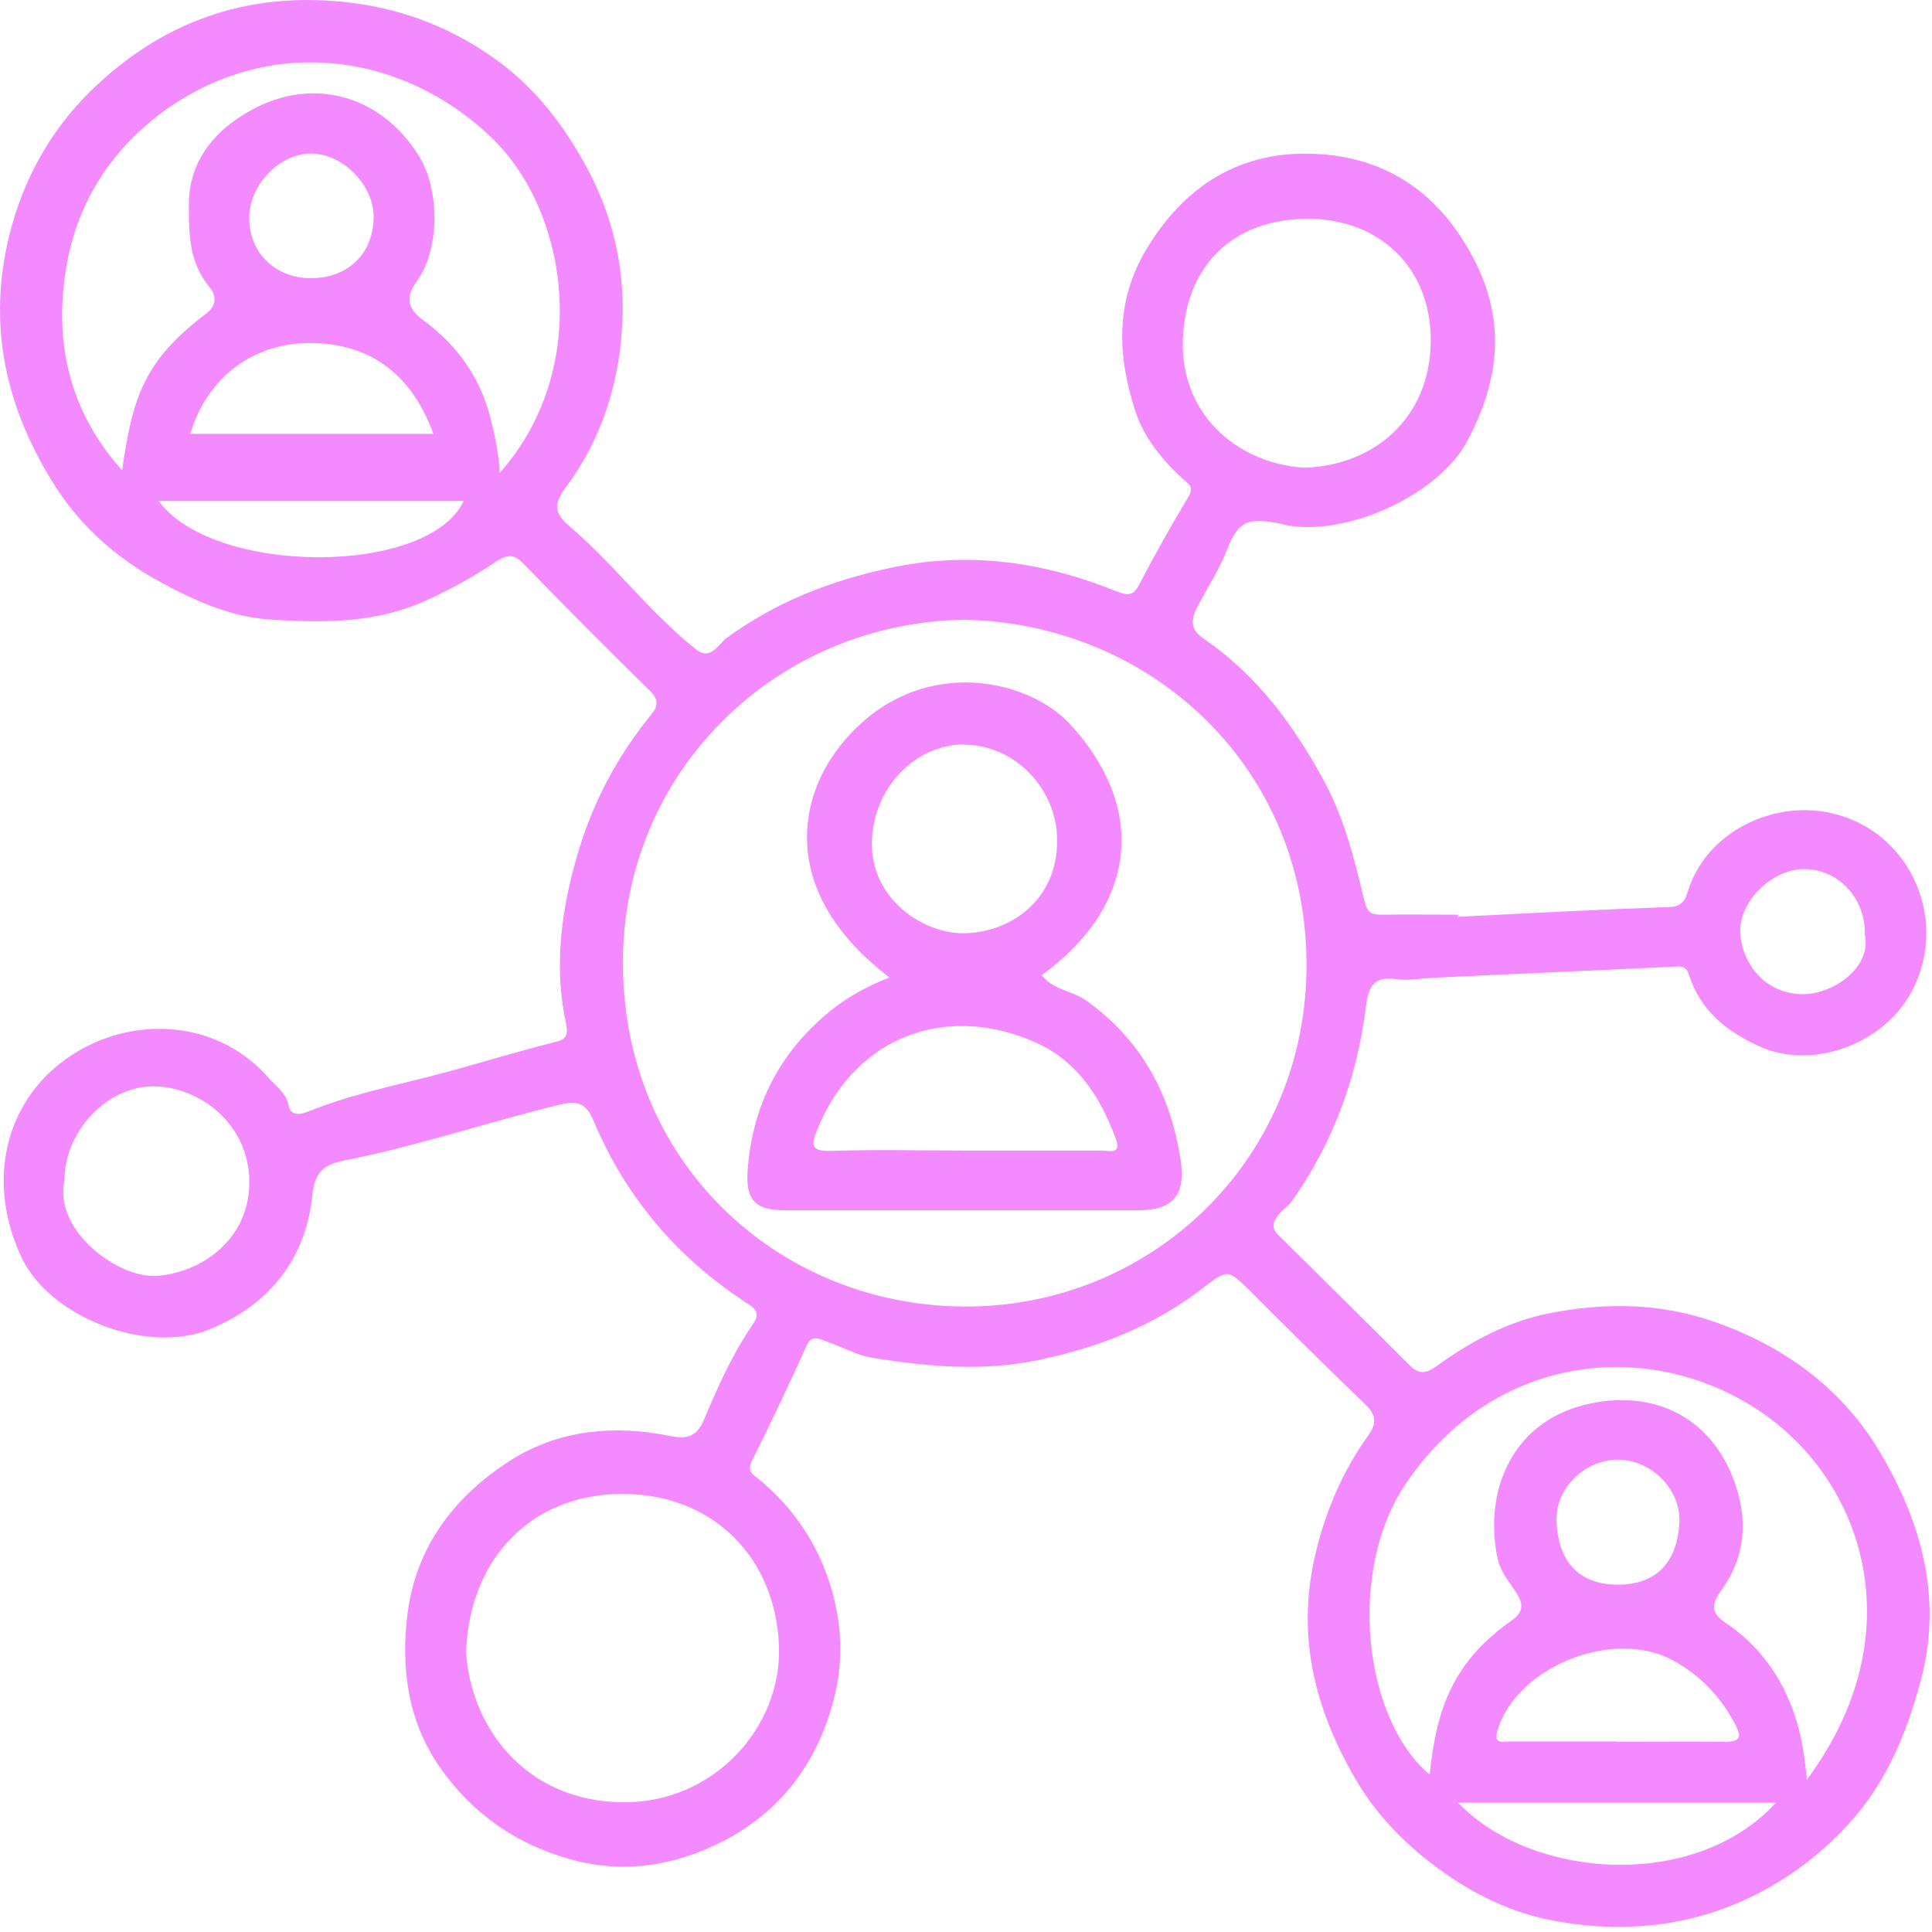
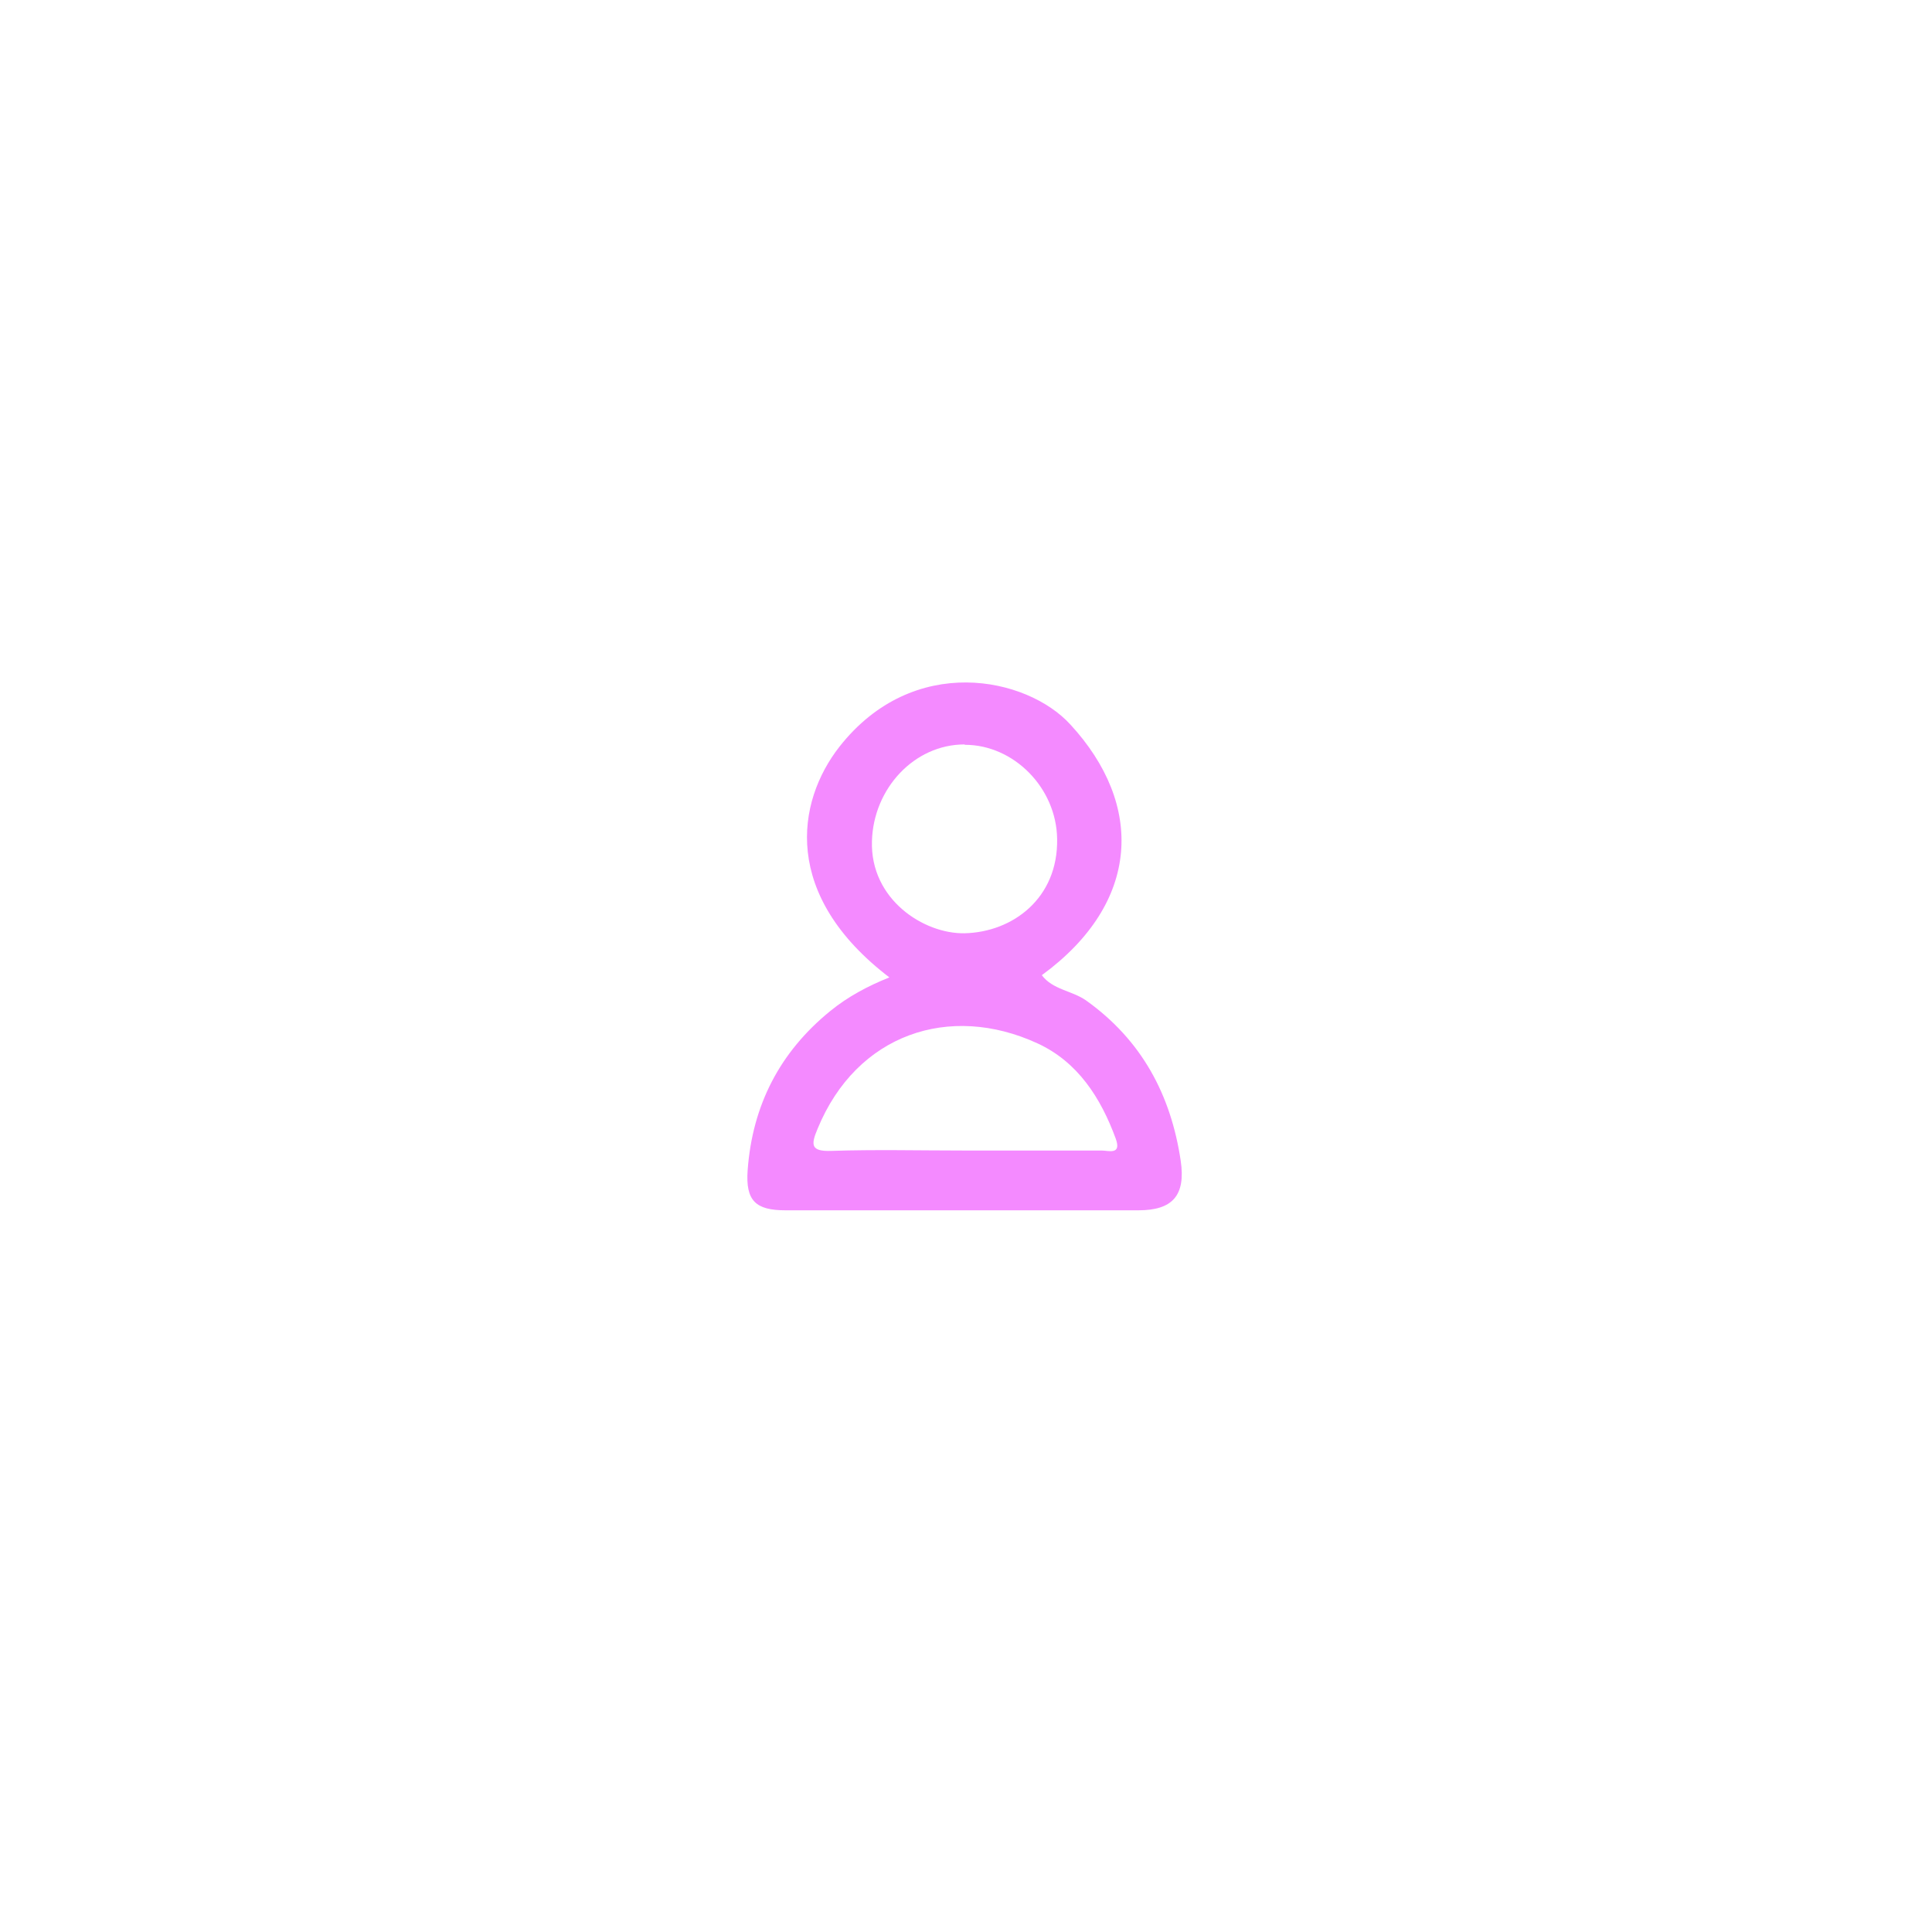
<svg xmlns="http://www.w3.org/2000/svg" width="53" height="53" viewBox="0 0 53 53" fill="none">
-   <path d="M39.98 25.152C41.92 25.052 43.85 24.952 45.79 24.882C46.12 24.872 46.22 24.722 46.3 24.462C46.8 22.822 48.62 21.972 50.17 22.292C52.49 22.762 53.56 25.432 52.33 27.392C51.53 28.672 49.69 29.352 48.26 28.702C47.34 28.282 46.64 27.712 46.33 26.732C46.25 26.462 46.05 26.512 45.88 26.522C43.69 26.622 41.5 26.722 39.31 26.822C38.97 26.842 38.63 26.912 38.3 26.862C37.68 26.772 37.54 27.072 37.47 27.622C37.23 29.562 36.57 31.352 35.44 32.952C35.35 33.082 35.19 33.182 35.09 33.302C34.95 33.472 34.85 33.662 35.05 33.862C36.26 35.062 37.47 36.252 38.68 37.462C38.92 37.702 39.12 37.682 39.39 37.492C40.31 36.822 41.32 36.272 42.43 36.042C43.99 35.722 45.56 35.732 47.09 36.282C49.03 36.972 50.61 38.162 51.63 39.932C52.73 41.832 53.29 43.872 52.69 46.112C52.35 47.382 51.88 48.572 51.08 49.602C50.59 50.232 49.99 50.792 49.34 51.262C47.3 52.722 45 53.142 42.58 52.682C41.27 52.432 40.08 51.792 39.02 50.922C38.29 50.322 37.67 49.632 37.2 48.832C36.09 46.932 35.56 44.932 36.07 42.702C36.35 41.482 36.82 40.372 37.54 39.372C37.76 39.062 37.76 38.832 37.48 38.552C36.42 37.532 35.37 36.492 34.33 35.452C33.67 34.792 33.68 34.812 32.95 35.372C31.64 36.372 30.15 36.962 28.52 37.302C26.97 37.632 25.47 37.492 23.95 37.252C23.5 37.182 23.09 36.942 22.65 36.792C22.46 36.732 22.27 36.602 22.13 36.912C21.65 37.972 21.15 39.032 20.63 40.072C20.49 40.352 20.63 40.442 20.81 40.572C21.6 41.222 22.21 42.032 22.59 42.962C23.04 44.082 23.19 45.252 22.91 46.472C22.48 48.292 21.45 49.682 19.83 50.512C18.56 51.162 17.15 51.422 15.67 51.012C14.14 50.592 12.94 49.732 12.06 48.472C11.19 47.222 10.99 45.752 11.18 44.262C11.42 42.392 12.5 41.022 14.02 40.052C15.34 39.222 16.86 39.082 18.38 39.392C18.88 39.492 19.12 39.392 19.31 38.952C19.68 38.072 20.07 37.192 20.61 36.392C20.73 36.212 20.9 36.002 20.54 35.782C18.61 34.542 17.17 32.862 16.28 30.742C16.06 30.212 15.8 30.192 15.28 30.322C13.33 30.802 11.43 31.442 9.46 31.832C8.97 31.932 8.64 32.082 8.57 32.772C8.4 34.512 7.41 35.772 5.79 36.452C4.07 37.182 1.35 36.162 0.57 34.452C-0.5 32.112 0.31 29.672 2.53 28.632C4.11 27.902 6.11 28.112 7.39 29.592C7.59 29.822 7.85 29.982 7.92 30.332C7.97 30.592 8.2 30.592 8.43 30.502C9.83 29.932 11.33 29.692 12.78 29.262C13.58 29.032 14.39 28.802 15.2 28.592C15.48 28.522 15.6 28.462 15.53 28.092C15.2 26.562 15.38 25.062 15.81 23.552C16.23 22.062 16.92 20.752 17.89 19.572C18.05 19.372 18.06 19.182 17.85 18.972C16.67 17.812 15.5 16.642 14.35 15.452C14.05 15.142 13.84 15.252 13.54 15.452C12.97 15.832 12.38 16.152 11.76 16.442C10.33 17.112 8.84 17.092 7.36 16.992C6.3 16.912 5.32 16.472 4.37 15.952C3.13 15.272 2.13 14.362 1.41 13.172C0.07 10.982 -0.37 8.682 0.33 6.172C0.76 4.652 1.55 3.362 2.65 2.342C4.6 0.512 6.95 -0.268 9.68 0.082C11.16 0.272 12.47 0.812 13.63 1.652C14.68 2.412 15.47 3.432 16.1 4.602C16.79 5.882 17.11 7.222 17.08 8.632C17.04 10.352 16.56 11.972 15.52 13.372C15.21 13.802 15.16 14.042 15.63 14.442C16.47 15.162 17.19 16.002 17.97 16.792C18.34 17.152 18.71 17.522 19.12 17.832C19.49 18.122 19.73 17.652 19.92 17.512C21.28 16.512 22.78 15.932 24.41 15.582C26.57 15.112 28.62 15.412 30.63 16.222C30.94 16.342 31.09 16.352 31.26 16.022C31.68 15.212 32.13 14.412 32.6 13.632C32.78 13.342 32.57 13.252 32.43 13.122C31.87 12.602 31.39 12.012 31.15 11.292C30.66 9.792 30.58 8.312 31.43 6.872C32.49 5.082 34.04 4.122 36.09 4.222C38.06 4.312 39.51 5.322 40.44 7.122C41.33 8.852 41.12 10.462 40.25 12.102C39.48 13.552 37.01 14.712 35.3 14.412C35.24 14.402 35.18 14.372 35.12 14.362C34.23 14.202 33.98 14.272 33.66 15.082C33.44 15.652 33.1 16.152 32.83 16.682C32.58 17.172 32.8 17.372 33.08 17.562C34.5 18.552 35.48 19.882 36.3 21.382C36.89 22.452 37.16 23.602 37.44 24.752C37.52 25.062 37.65 25.092 37.91 25.092C38.61 25.082 39.3 25.092 40 25.092C40 25.102 40 25.122 40 25.132L39.98 25.152ZM26.45 17.002C21.29 17.082 17.17 21.132 17.09 26.242C17 31.852 21.33 35.802 26.42 35.842C31.51 35.882 35.75 31.912 35.84 26.642C35.93 21.082 31.59 17.102 26.46 17.002H26.45ZM12.78 45.242C12.89 47.422 14.46 49.442 17.13 49.442C19.58 49.442 21.43 47.402 21.37 45.192C21.3 42.752 19.57 40.962 17.03 40.982C14.57 41.002 12.9 42.762 12.79 45.252L12.78 45.242ZM3.35 12.902C3.64 10.882 3.95 9.892 5.67 8.592C5.97 8.362 5.92 8.082 5.75 7.882C5.19 7.212 5.18 6.432 5.18 5.622C5.18 4.362 5.95 3.532 6.91 3.012C8.55 2.112 10.44 2.572 11.5 4.292C12.06 5.202 12.07 6.822 11.45 7.692C11.13 8.132 11.15 8.452 11.62 8.792C12.52 9.452 13.15 10.312 13.44 11.412C13.57 11.912 13.68 12.412 13.71 12.972C16.26 10.092 15.58 5.792 13.5 3.792C11.02 1.402 7.33 0.932 4.41 3.112C3.04 4.142 2.16 5.532 1.85 7.162C1.45 9.252 1.85 11.242 3.36 12.912L3.35 12.902ZM49.56 48.832C52.54 44.832 51.14 40.582 48.2 38.662C45.22 36.712 40.98 37.112 38.56 40.712C36.94 43.122 37.41 47.162 39.22 48.682C39.41 46.822 39.88 45.582 41.47 44.452C41.76 44.252 41.81 44.042 41.62 43.732C41.42 43.412 41.16 43.132 41.08 42.742C40.69 40.852 41.52 38.912 43.68 38.492C45.34 38.162 46.79 38.832 47.47 40.372C47.94 41.452 47.97 42.572 47.24 43.602C47.02 43.902 46.86 44.192 47.3 44.492C48.25 45.122 48.88 45.992 49.24 47.072C49.42 47.602 49.5 48.152 49.57 48.832H49.56ZM35.77 12.832C37.71 12.772 39.22 11.462 39.25 9.382C39.27 7.322 37.82 6.012 35.9 6.002C33.81 6.002 32.53 7.292 32.45 9.302C32.37 11.292 33.86 12.702 35.78 12.832H35.77ZM1.77 32.372C1.46 33.762 3.24 35.062 4.28 35.002C5.52 34.922 6.84 34.002 6.84 32.432C6.84 30.862 5.52 29.832 4.25 29.802C2.96 29.772 1.77 31.022 1.77 32.372ZM44.35 47.782C45.34 47.782 46.33 47.772 47.32 47.782C47.74 47.782 47.79 47.652 47.6 47.302C47.2 46.542 46.64 45.952 45.88 45.542C44.25 44.662 41.6 45.722 41.08 47.472C40.96 47.872 41.25 47.772 41.43 47.772C42.4 47.772 43.37 47.772 44.34 47.772L44.35 47.782ZM11.89 11.902C11.19 10.002 9.87 9.382 8.39 9.412C6.9 9.452 5.67 10.382 5.22 11.902H11.88H11.89ZM40 49.452C42 51.552 46.49 51.892 48.72 49.452H40ZM4.35 13.742C5.87 15.802 11.76 15.802 12.72 13.742H4.35ZM51.16 25.602C51.16 24.612 50.4 23.822 49.46 23.842C48.59 23.862 47.7 24.742 47.74 25.592C47.78 26.372 48.37 27.272 49.47 27.272C50.31 27.272 51.38 26.512 51.15 25.602H51.16ZM8.52 7.632C9.54 7.632 10.23 6.972 10.25 5.982C10.27 5.092 9.41 4.212 8.53 4.212C7.68 4.212 6.86 5.052 6.84 5.932C6.81 6.902 7.53 7.632 8.53 7.632H8.52ZM44.4 40.042C43.47 40.042 42.65 40.832 42.7 41.762C42.75 42.752 43.23 43.462 44.37 43.472C45.49 43.472 46 42.812 46.07 41.802C46.13 40.902 45.36 40.072 44.4 40.042Z" fill="#F48AFF" />
  <path d="M24.41 26.822C21.44 24.562 21.84 22.002 23.03 20.482C25.06 17.902 28.17 18.572 29.36 19.872C31.39 22.072 31.3 24.762 28.58 26.752C28.88 27.152 29.4 27.172 29.79 27.442C31.32 28.532 32.12 30.032 32.39 31.842C32.53 32.792 32.17 33.202 31.23 33.202C28 33.202 24.78 33.202 21.55 33.202C20.73 33.202 20.45 32.942 20.51 32.102C20.64 30.322 21.39 28.862 22.78 27.732C23.26 27.342 23.8 27.052 24.4 26.812L24.41 26.822ZM26.42 31.562C27.69 31.562 28.95 31.562 30.22 31.562C30.41 31.562 30.77 31.692 30.61 31.242C30.2 30.122 29.57 29.132 28.46 28.622C26.05 27.512 23.5 28.362 22.43 30.962C22.24 31.412 22.24 31.592 22.81 31.572C24.01 31.532 25.22 31.562 26.42 31.562ZM26.46 20.422C25.08 20.422 23.96 21.632 23.92 23.072C23.87 24.672 25.34 25.622 26.46 25.602C27.78 25.572 29.03 24.642 29 23.012C28.98 21.612 27.81 20.432 26.47 20.432L26.46 20.422Z" fill="#F48AFF" />
</svg>